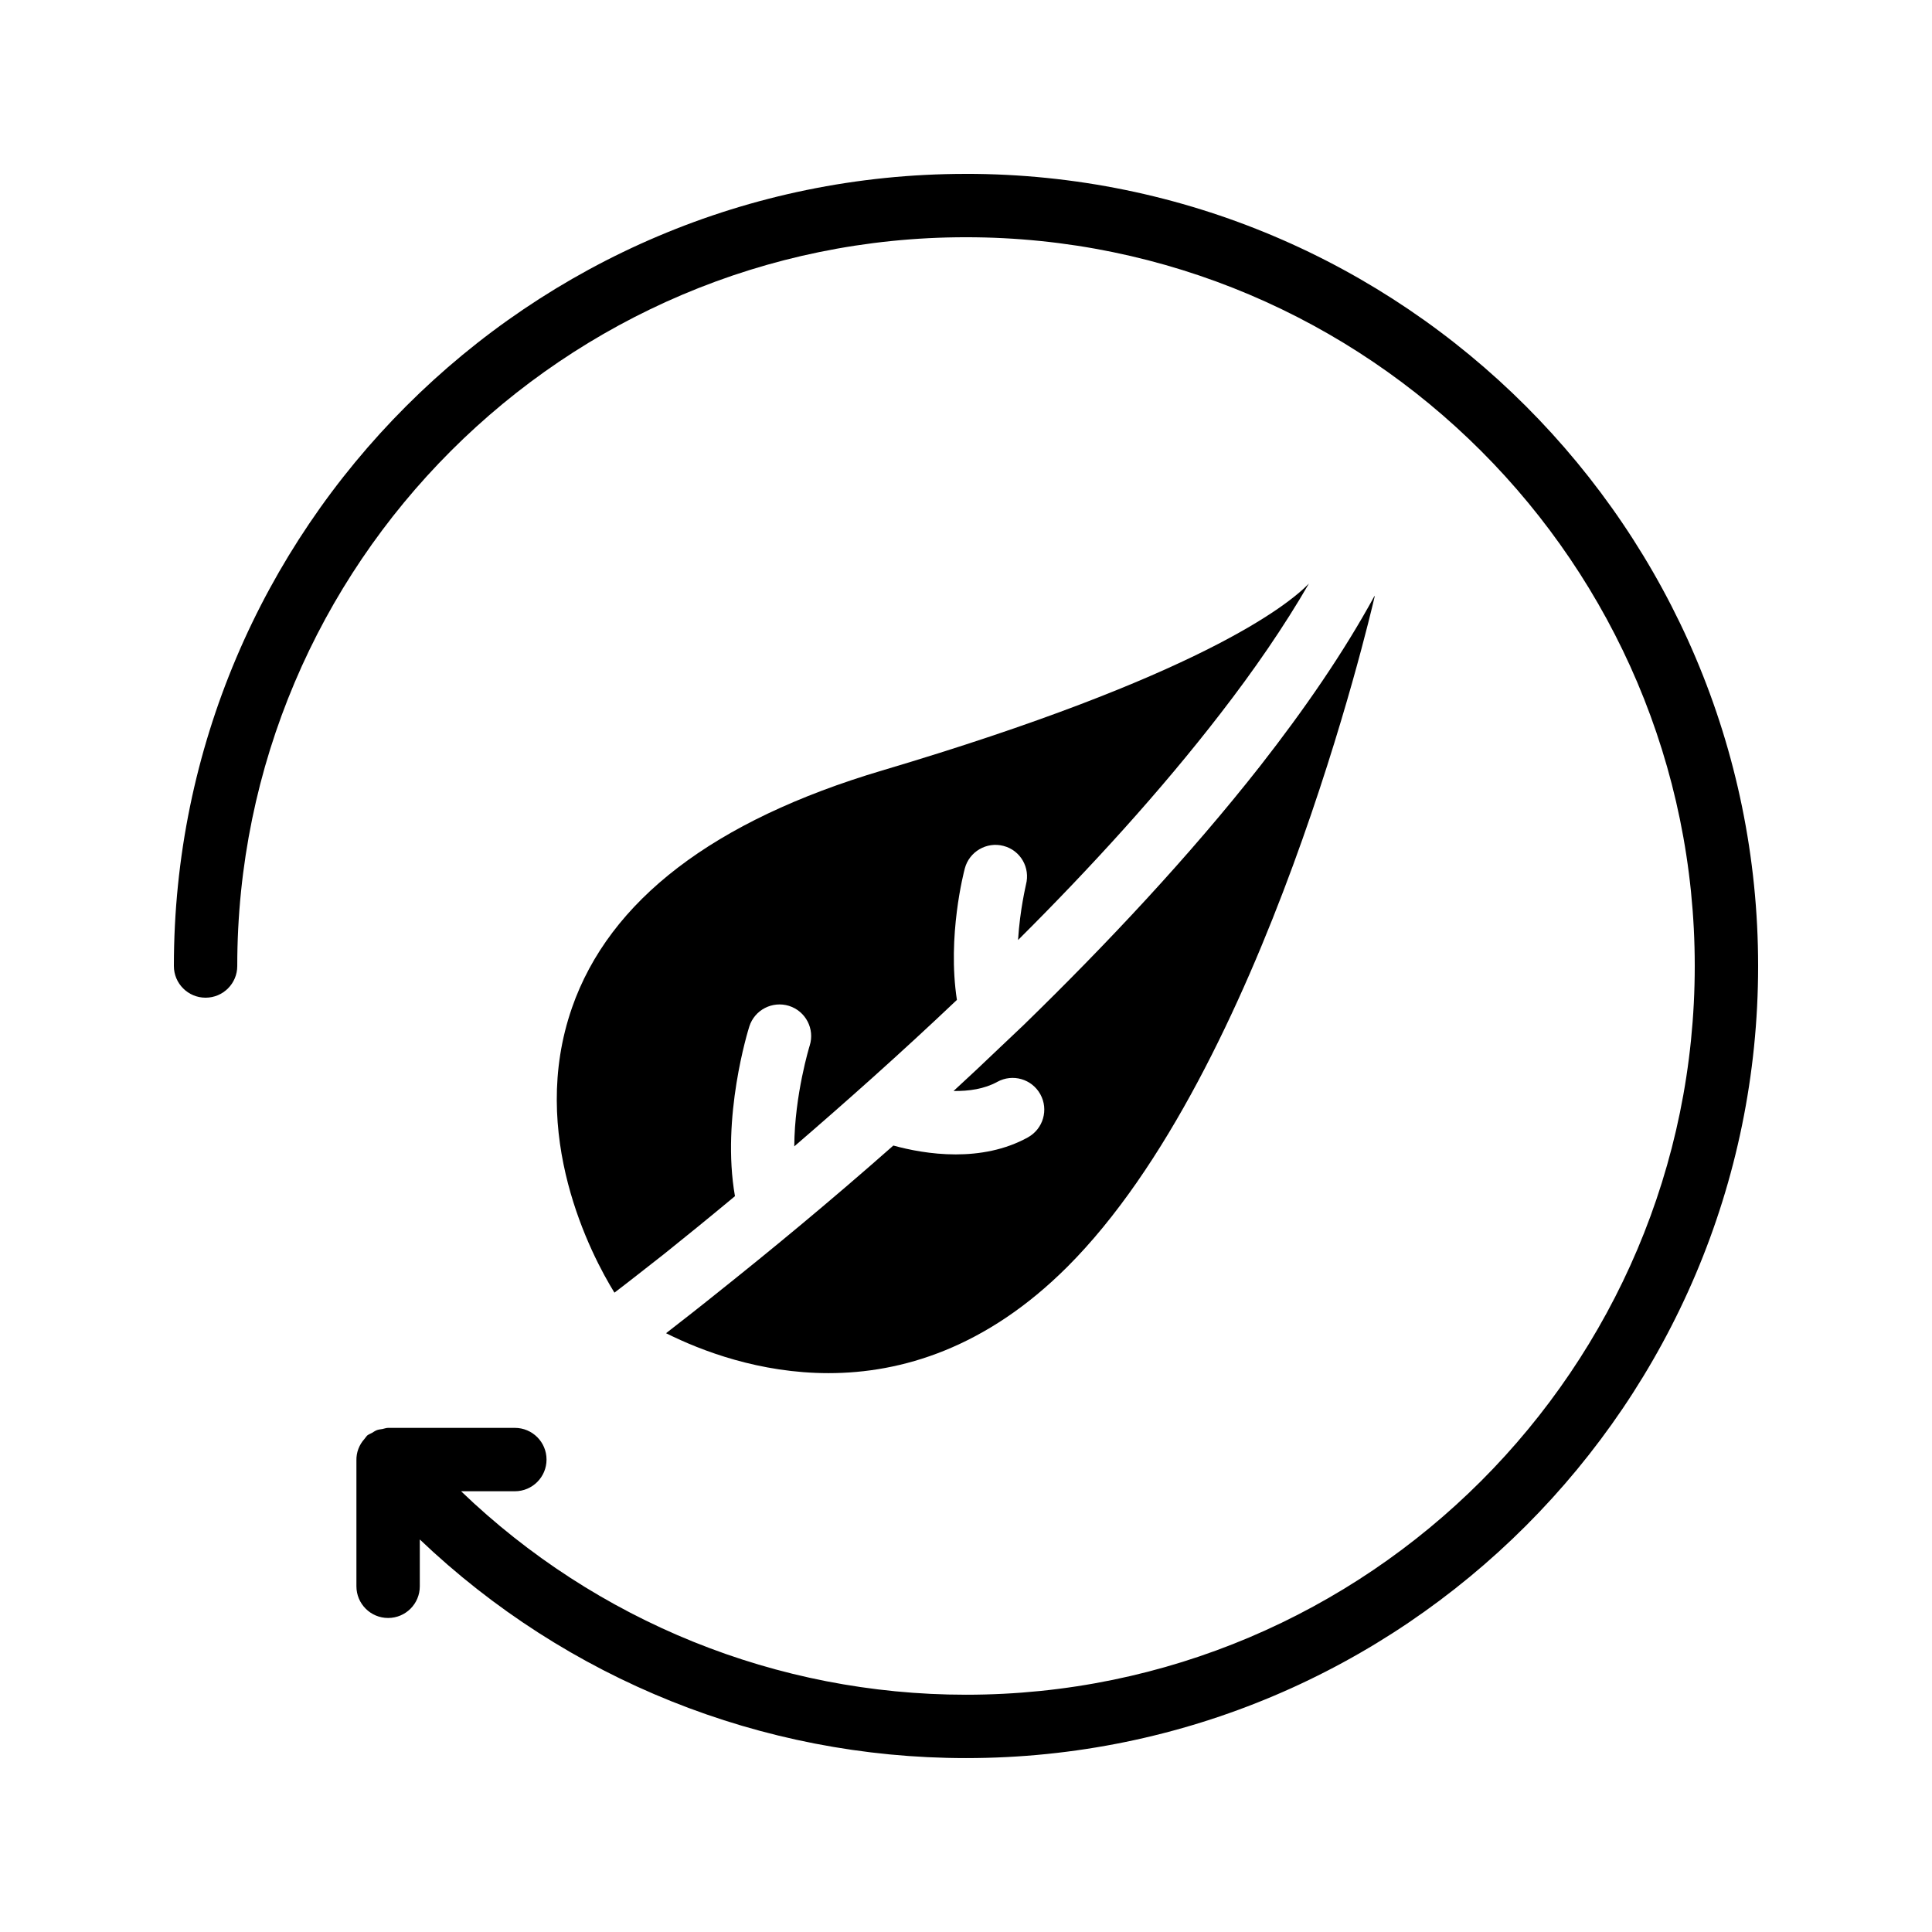
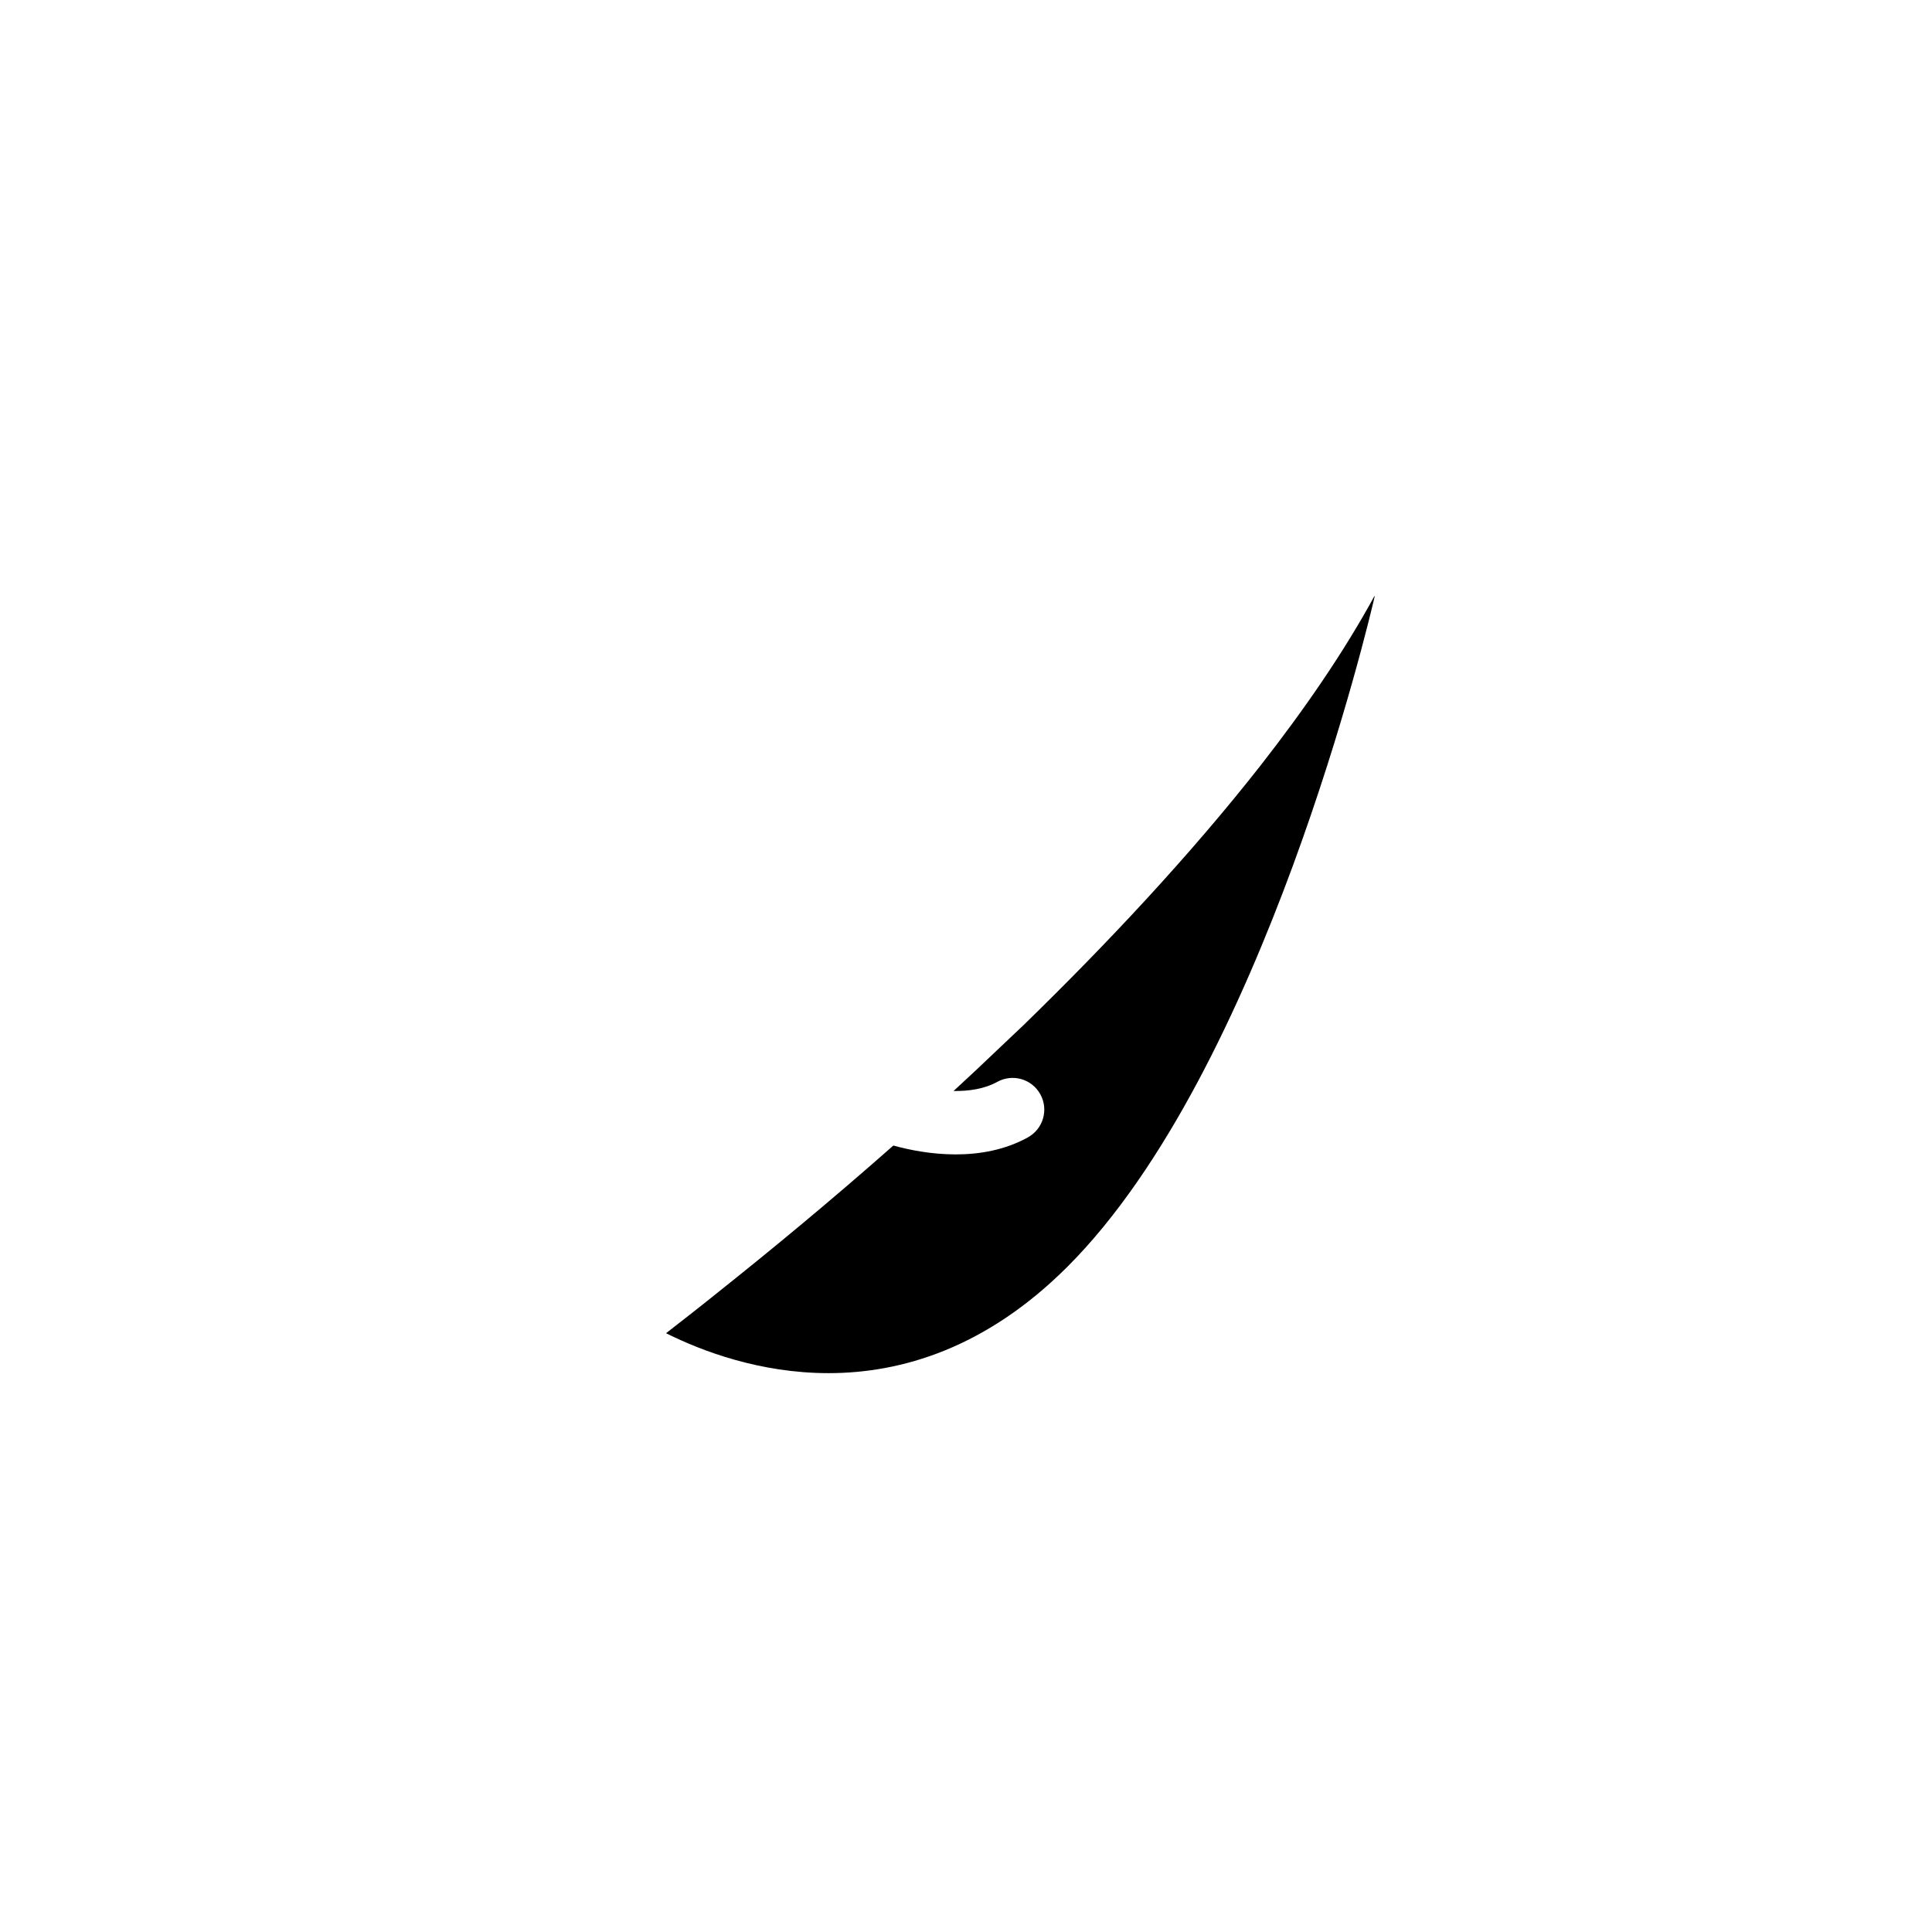
<svg xmlns="http://www.w3.org/2000/svg" fill="#000000" width="800px" height="800px" version="1.1" viewBox="144 144 512 512">
  <g>
-     <path d="m400 190.08c-115.75 0-209.92 94.168-209.92 209.92 0 4.641 3.754 8.398 8.398 8.398 4.641 0 8.398-3.754 8.398-8.398-0.004-106.5 86.629-193.13 193.12-193.13 106.49 0 193.13 86.633 193.13 193.13-0.004 106.49-86.637 193.12-193.13 193.12-50.18 0-97.961-19.473-133.8-53.922h14.242c4.641 0 8.398-3.754 8.398-8.398 0-4.641-3.754-8.398-8.398-8.398h-33.586c-0.539 0-1.008 0.211-1.52 0.305-0.484 0.082-0.957 0.117-1.426 0.285-0.48 0.18-0.875 0.465-1.309 0.727-0.441 0.254-0.922 0.395-1.324 0.738-0.109 0.094-0.152 0.23-0.258 0.328-0.16 0.156-0.258 0.352-0.406 0.52-1.465 1.625-2.203 3.633-2.156 5.715v33.363c0 4.641 3.754 8.398 8.398 8.398 4.641 0 8.398-3.754 8.398-8.398v-12.406c38.867 37.039 90.52 57.938 144.75 57.938 115.75 0 209.92-94.168 209.92-209.92-0.004-115.75-94.172-209.92-209.92-209.92z" />
-     <path d="m295.58 411.08c-11.672 33.504 5.121 65.578 11.254 75.488 3.438-2.606 7.891-6.129 13.262-10.328 5.445-4.356 11.727-9.465 18.676-15.242-3.676-20.914 3.481-43.945 3.801-44.961 1.402-4.41 6.094-6.84 10.527-5.469 4.418 1.395 6.871 6.109 5.477 10.527-0.051 0.168-4.008 13.012-4.086 26.703 0.008-0.008 0.02-0.016 0.027-0.023 13.352-11.504 28.129-24.602 43.074-38.793-2.602-16.879 1.848-33.922 2.098-34.848 1.176-4.449 5.793-7.137 10.242-5.961 4.535 1.176 7.137 5.793 5.961 10.246 0 0.168-1.594 6.551-2.098 14.695 19.062-18.977 37.785-39.465 53.656-60.039 8.902-11.504 16.879-23.09 23.426-34.426-5.625 5.793-29.137 24.602-113.11 49.539-44.66 13.266-72.285 34.426-82.191 62.891z" />
    <path d="m416.42 445.41c-6.16 3.402-12.922 4.519-19.156 4.519-6.566 0-12.473-1.234-16.516-2.348-0.012 0.008-0.023 0.02-0.031 0.027-17.215 15.199-33.082 28.215-45.512 38.121-5.625 4.535-10.582 8.398-14.695 11.586 9.406 4.703 24.855 10.582 43.074 10.582 19.312 0 41.73-6.633 63.312-28.215 52.059-52.059 80.191-172.39 81.367-177.43 0-0.086 0.086-0.254 0-0.336-8.145 14.945-18.559 30.059-30.312 45.09-18.727 23.848-40.727 47.273-62.641 68.602-2.098 2.016-4.281 4.031-6.383 6.047-4.102 3.934-8.203 7.785-12.223 11.469 4.039 0.059 8.168-0.531 11.578-2.414 4.102-2.254 9.176-0.762 11.414 3.281 2.25 4.059 0.773 9.168-3.277 11.414z" />
  </g>
</svg>